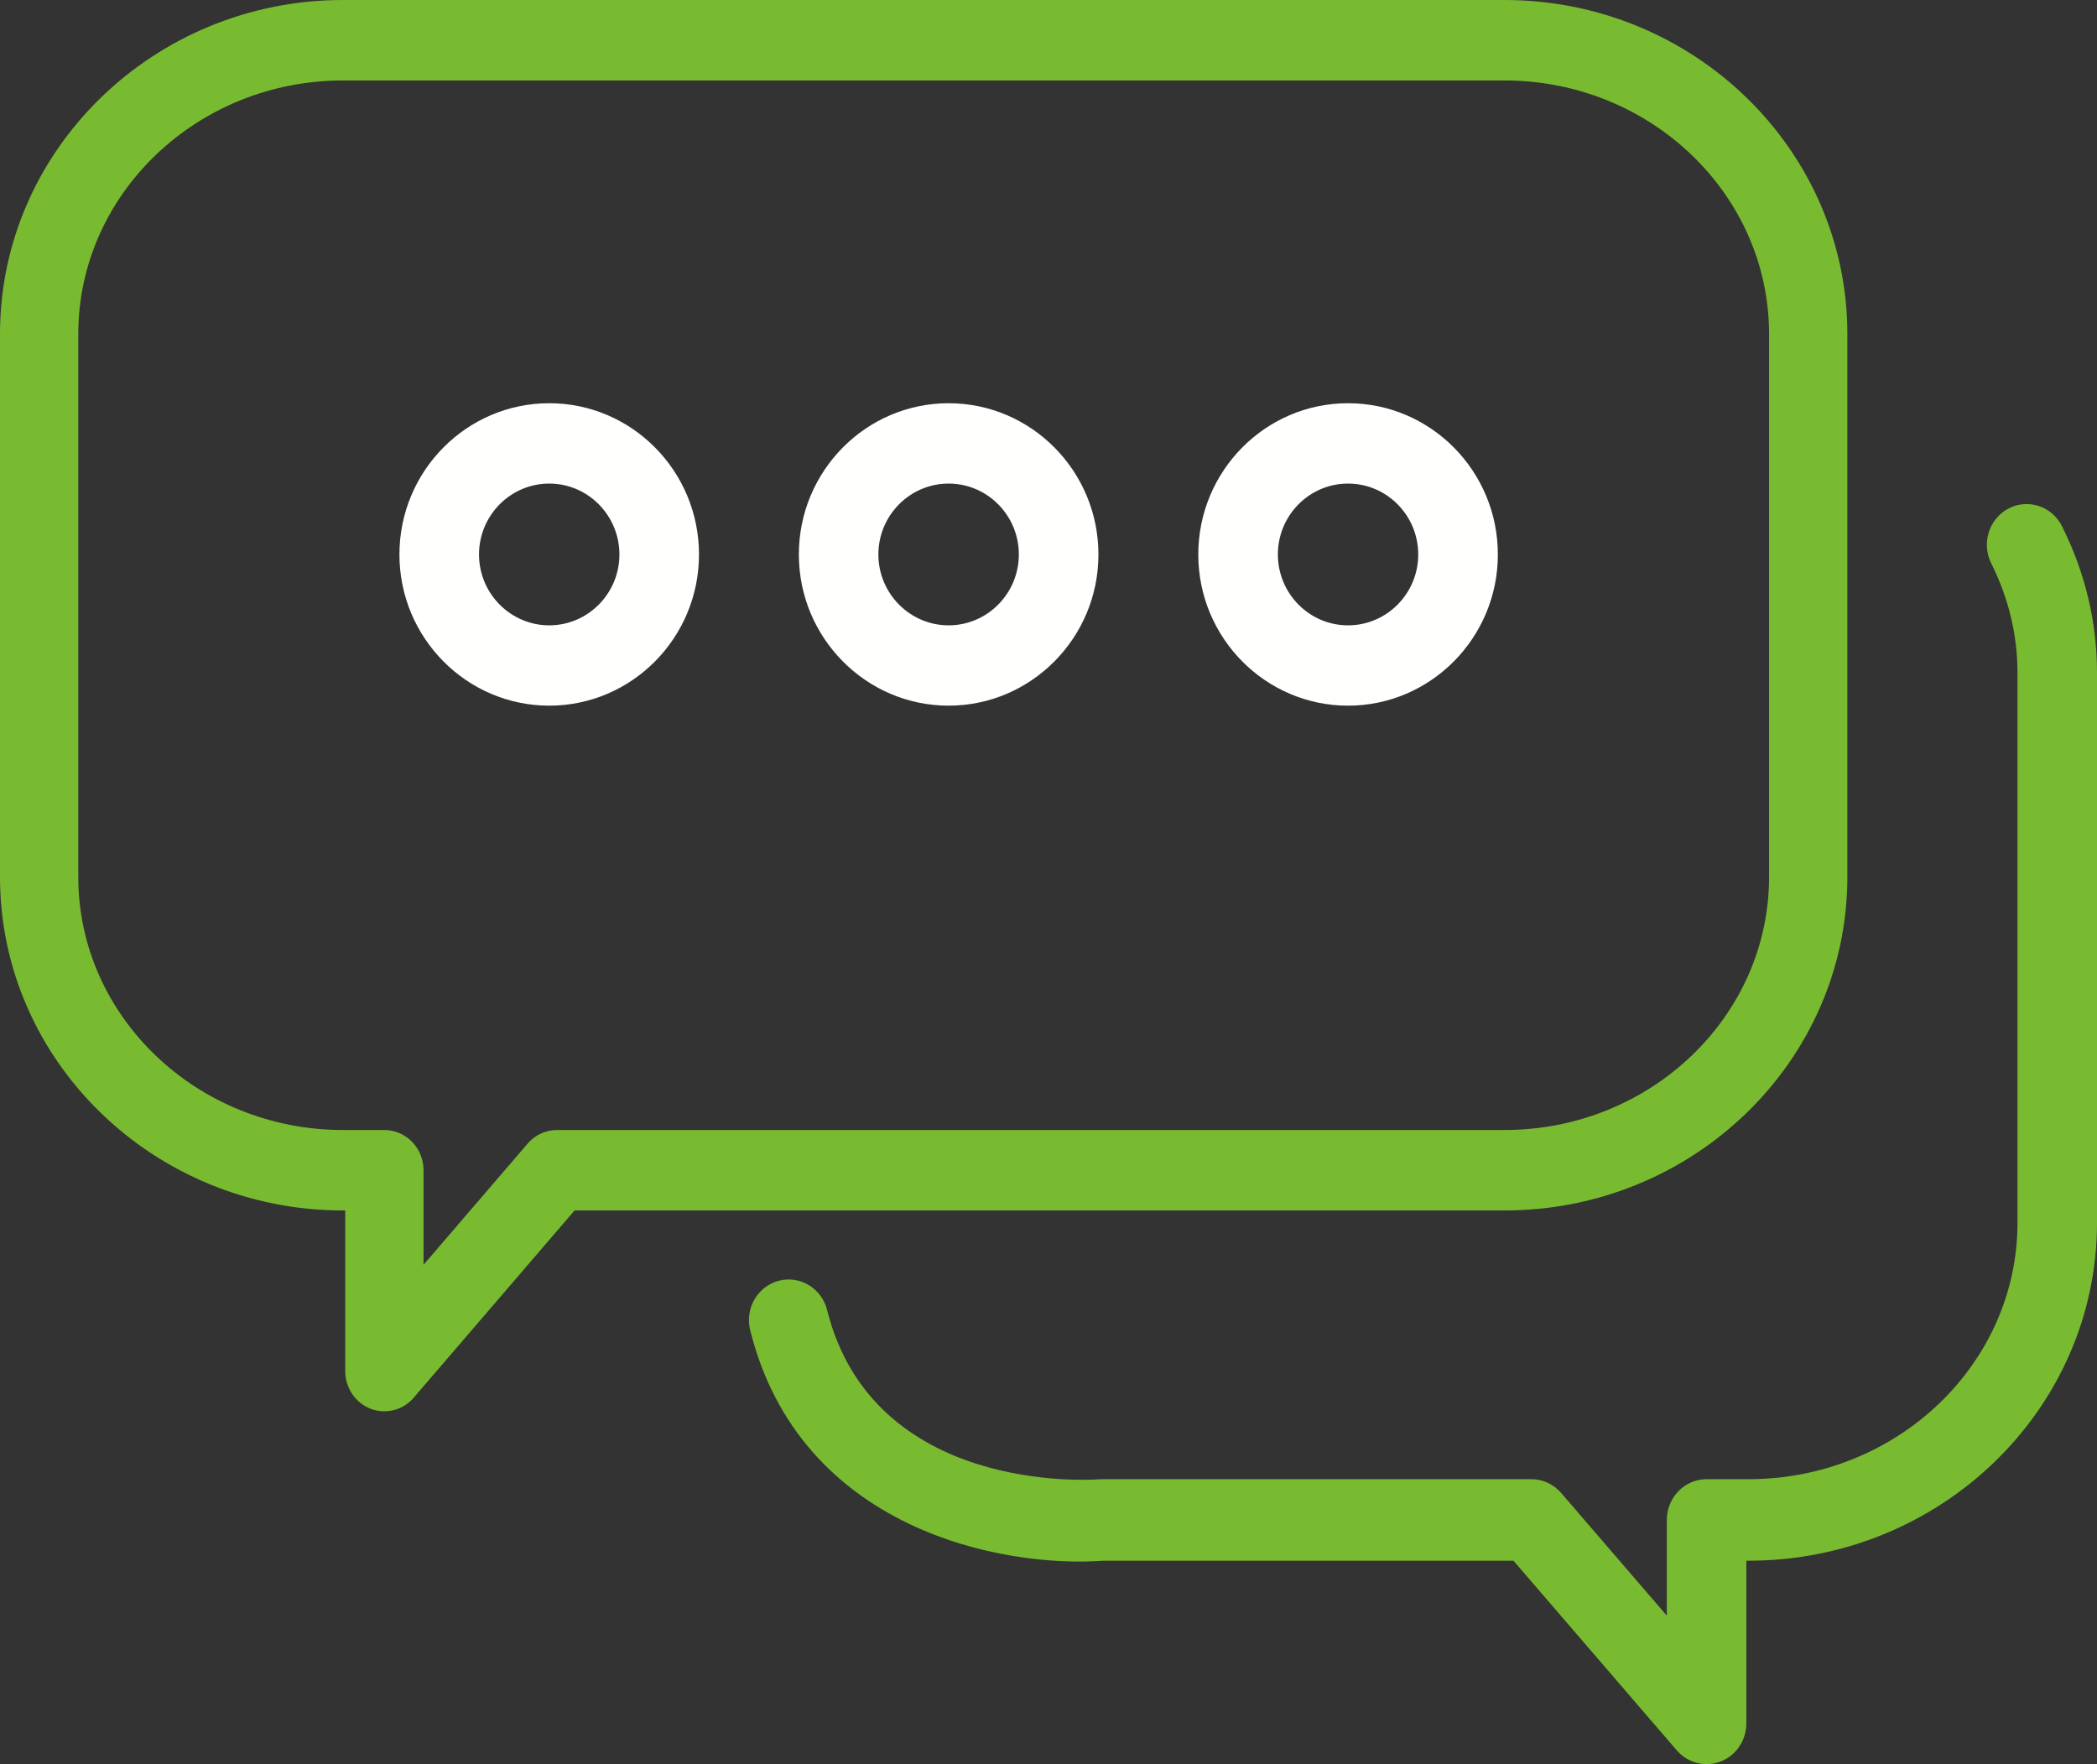
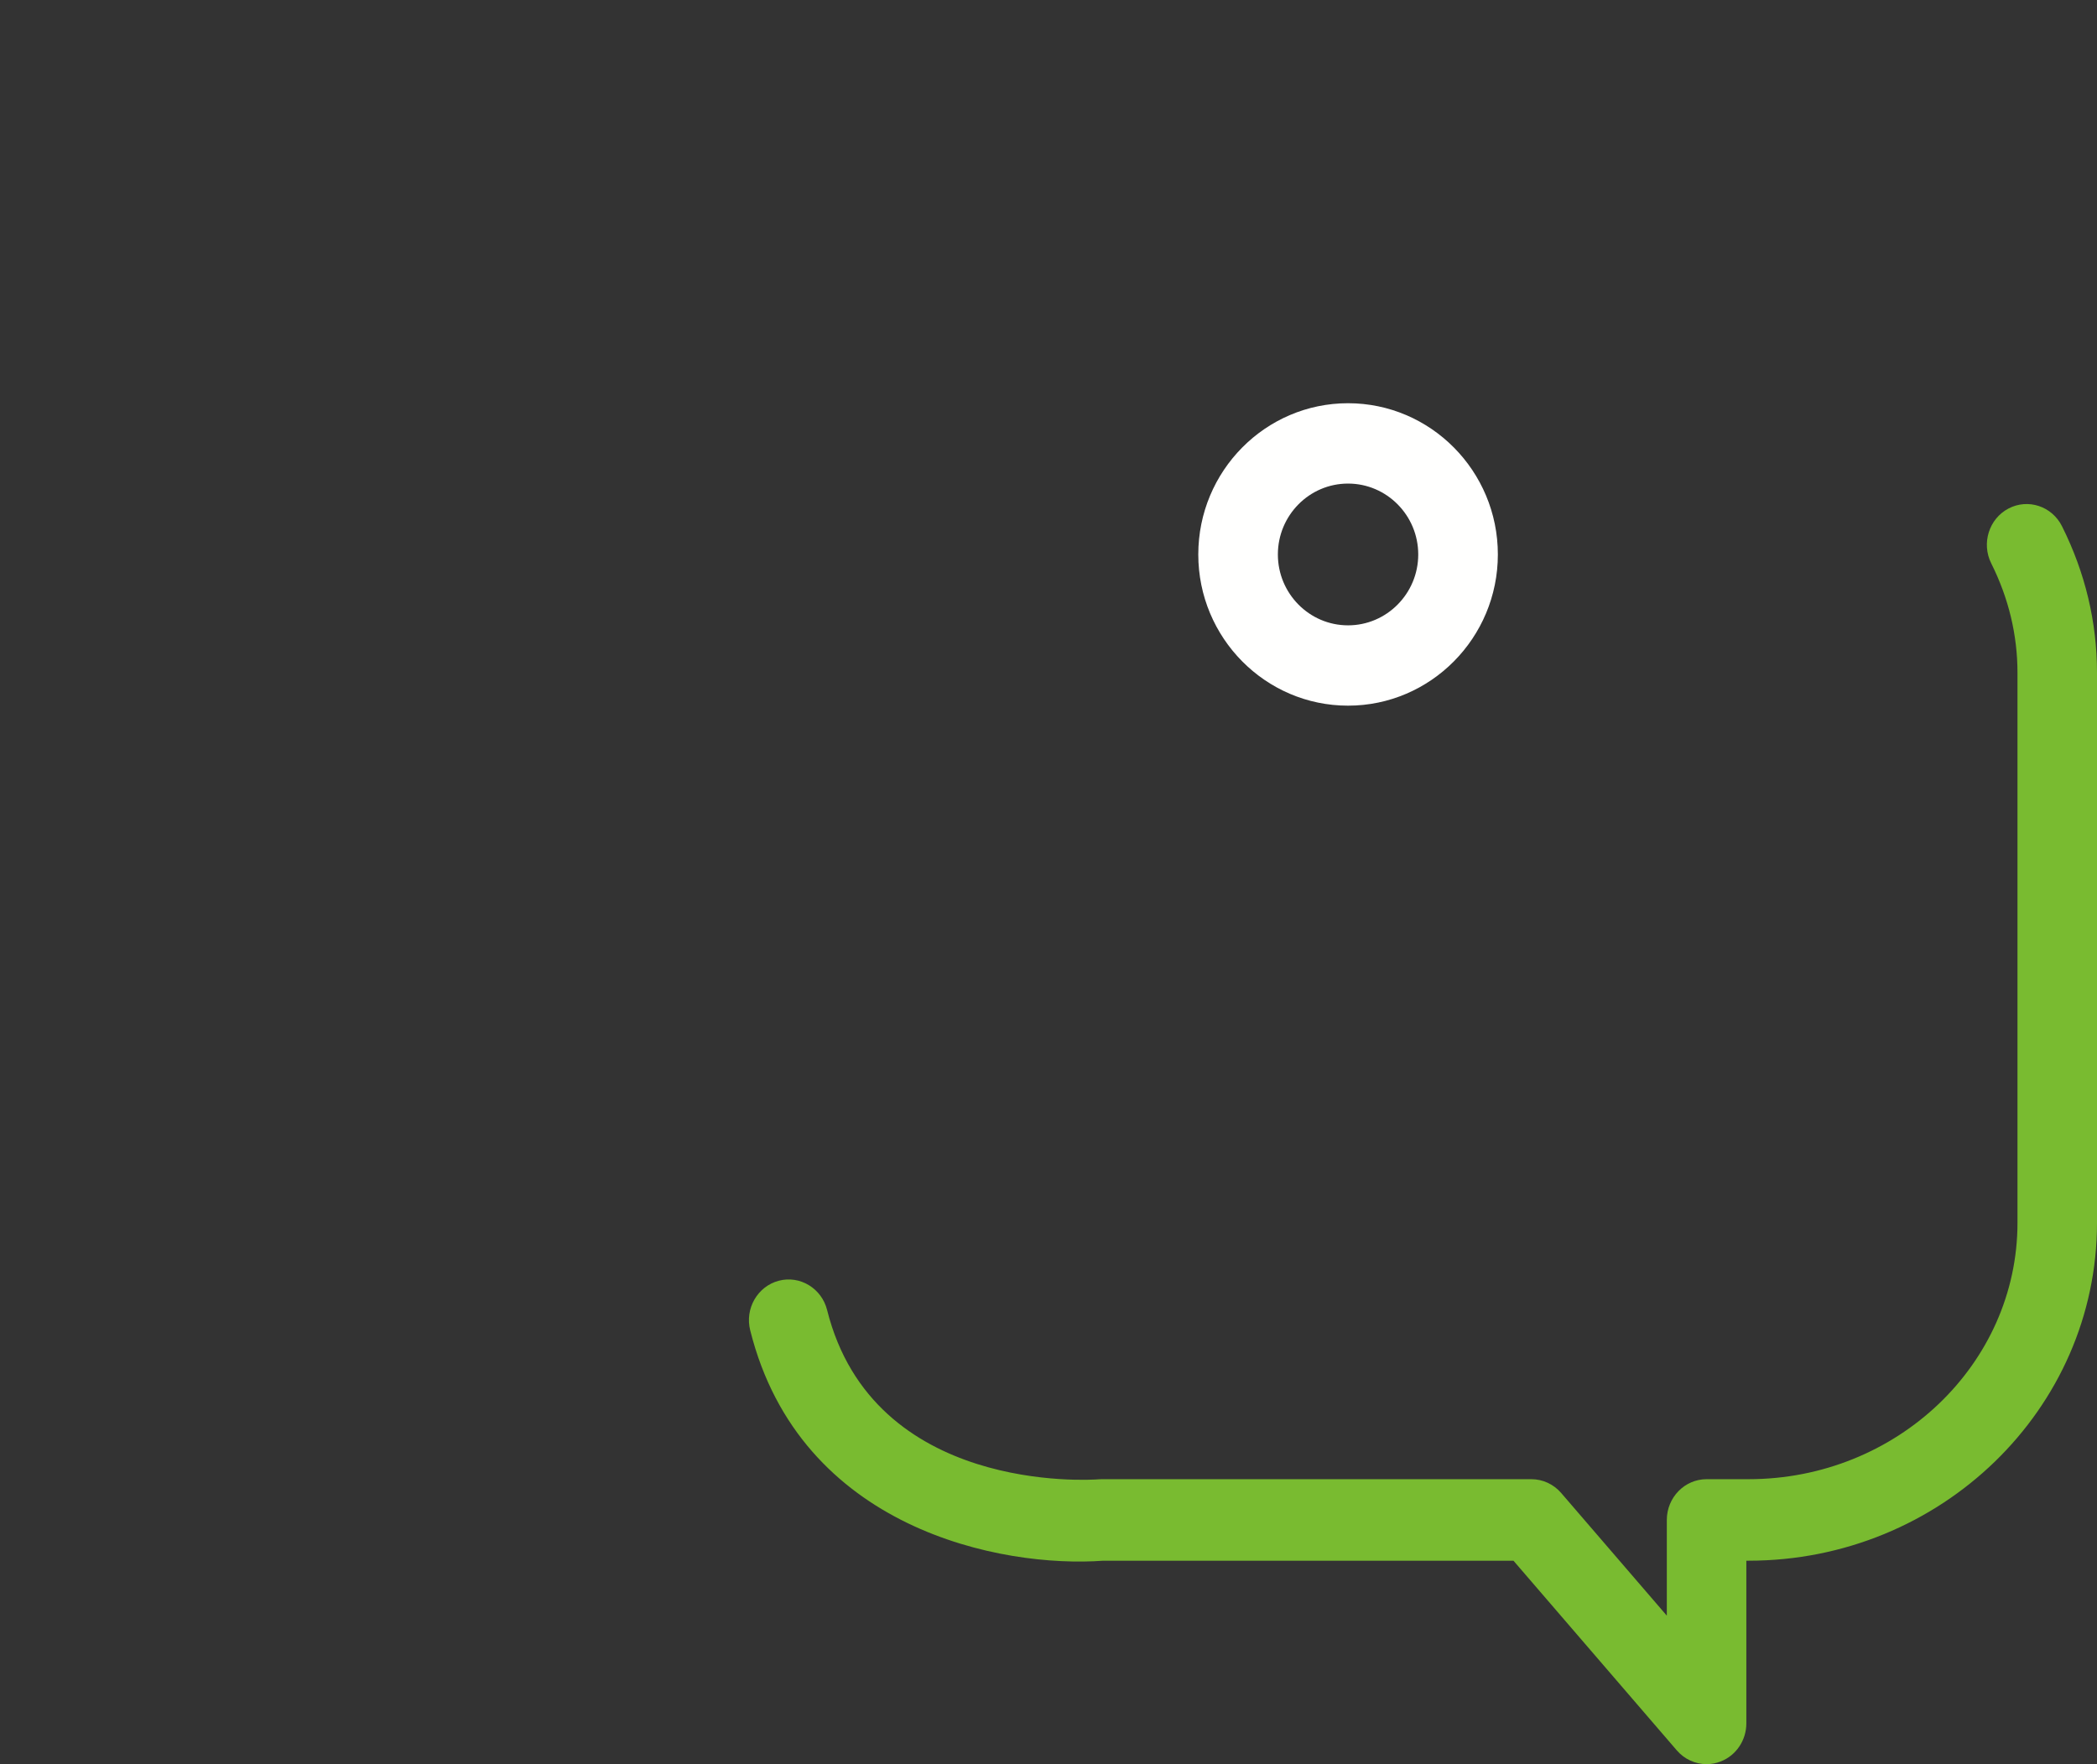
<svg xmlns="http://www.w3.org/2000/svg" width="63px" height="53px" viewBox="0 0 63 53" version="1.1">
  <rect x="0" y="0" width="63" height="53" fill="#333333" stroke="none" />
  <title>0745FFA3-AAA4-4876-A88A-06BAFF31A29D</title>
  <g id="Page-1" stroke="none" stroke-width="1" fill="none" fill-rule="evenodd">
    <g id="DT-Gas-Home" transform="translate(-1015, -1547)">
      <g id="Group-21" transform="translate(111, 1537)">
        <g id="Group-2-Copy-10" transform="translate(904, 0)">
          <g id="icon-sm" transform="translate(0, 10)">
-             <path d="M10.307,2.417 L45.197,2.417 C49.583,2.417 53.148,5.835 53.148,10.034 L53.148,26.346 C53.148,30.538 49.583,33.949 45.197,33.949 L16.731,33.949 C16.394,33.949 16.074,34.098 15.851,34.358 L12.724,37.998 L12.724,35.158 C12.724,34.49 12.198,33.949 11.547,33.949 L10.307,33.949 C5.92,33.949 2.352,30.538 2.352,26.346 L2.352,10.034 C2.352,5.835 5.92,2.417 10.307,2.417 Z M0,10.034 L0,26.346 C0,31.871 4.624,36.366 10.307,36.366 L10.372,36.366 L10.372,41.191 C10.372,41.693 10.675,42.144 11.132,42.322 C11.267,42.375 11.408,42.4 11.547,42.4 C11.878,42.4 12.202,42.257 12.429,41.991 L17.261,36.366 L45.197,36.366 C50.879,36.366 55.5,31.871 55.5,26.346 L55.5,10.034 C55.5,4.501 50.879,0 45.197,0 L10.307,0 C4.624,0 0,4.501 0,10.034 L0,10.034 Z" id="Fill-282" fill="#79BB30" />
            <path d="M60.34,15.278 C59.754,15.586 59.522,16.325 59.823,16.926 C60.347,17.973 60.611,19.079 60.611,20.213 L60.611,36.737 C60.611,40.983 56.987,44.439 52.532,44.439 L51.271,44.439 C50.612,44.439 50.076,44.988 50.076,45.664 L50.076,48.539 L46.901,44.852 C46.675,44.59 46.349,44.439 46.007,44.439 L33.104,44.439 L33.015,44.442 C32.737,44.465 26.234,44.882 24.849,39.358 C24.686,38.704 24.032,38.309 23.397,38.477 C22.758,38.646 22.372,39.314 22.539,39.969 C24.039,45.957 30.106,47.112 33.148,46.888 L45.469,46.888 L50.376,52.586 C50.608,52.855 50.935,53 51.271,53 C51.413,53 51.557,52.973 51.693,52.92 C52.157,52.741 52.465,52.284 52.465,51.776 L52.465,46.888 L52.532,46.888 C58.305,46.888 63,42.335 63,36.737 L63,20.213 C63,18.687 62.646,17.204 61.948,15.809 C61.647,15.207 60.928,14.969 60.34,15.278" id="Fill-283" fill="#79BB30" />
-             <path d="M16.501,14.528 C17.663,14.528 18.609,15.483 18.609,16.658 C18.609,17.831 17.663,18.787 16.501,18.787 C15.338,18.787 14.391,17.831 14.391,16.658 C14.391,15.483 15.338,14.528 16.501,14.528 Z M16.501,21.2 C18.982,21.2 21,19.162 21,16.658 C21,14.151 18.982,12.114 16.501,12.114 C14.019,12.114 12,14.151 12,16.658 C12,19.162 14.019,21.2 16.501,21.2 L16.501,21.2 Z" id="Fill-284" fill="#FFFFFE" />
-             <path d="M28.499,14.528 C29.662,14.528 30.609,15.483 30.609,16.658 C30.609,17.831 29.662,18.787 28.499,18.787 C27.337,18.787 26.389,17.831 26.389,16.658 C26.389,15.483 27.337,14.528 28.499,14.528 Z M28.499,21.2 C30.981,21.2 33,19.162 33,16.658 C33,14.151 30.981,12.114 28.499,12.114 C26.018,12.114 24,14.151 24,16.658 C24,19.162 26.018,21.2 28.499,21.2 L28.499,21.2 Z" id="Fill-285" fill="#FFFFFE" />
            <path d="M40.499,14.528 C41.662,14.528 42.608,15.483 42.608,16.658 C42.608,17.831 41.662,18.787 40.499,18.787 C39.336,18.787 38.391,17.831 38.391,16.658 C38.391,15.483 39.336,14.528 40.499,14.528 Z M40.499,21.2 C42.981,21.2 45,19.162 45,16.658 C45,14.151 42.981,12.114 40.499,12.114 C38.017,12.114 36,14.151 36,16.658 C36,19.162 38.017,21.2 40.499,21.2 L40.499,21.2 Z" id="Fill-286" fill="#FFFFFE" />
          </g>
        </g>
      </g>
    </g>
  </g>
</svg>